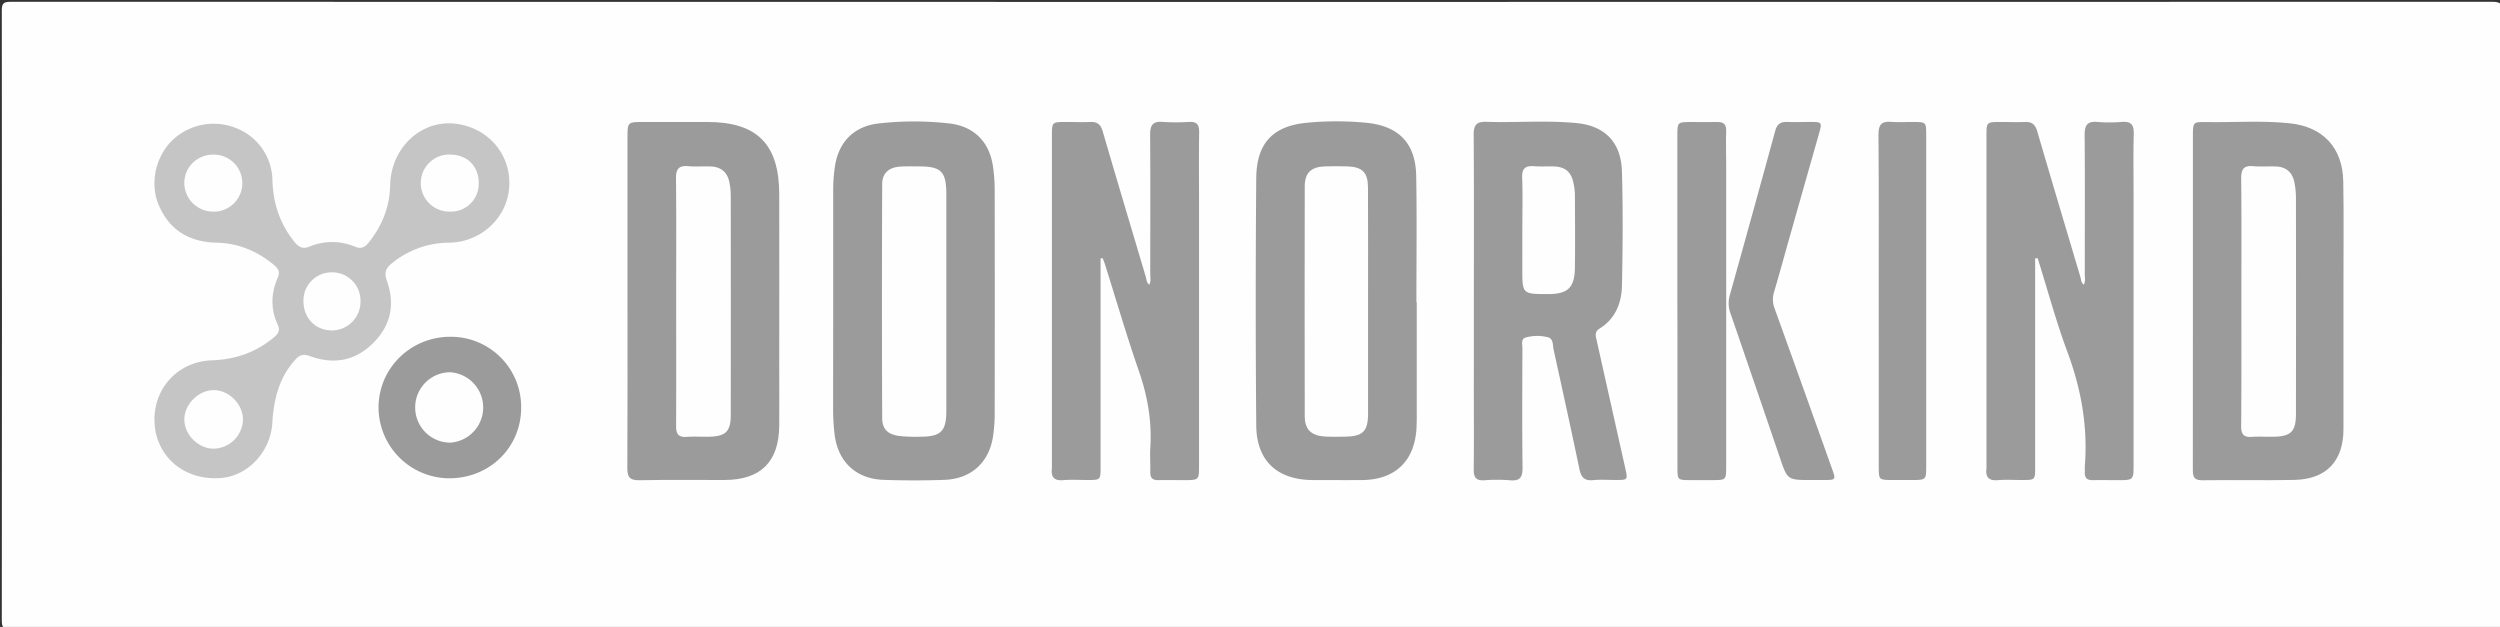
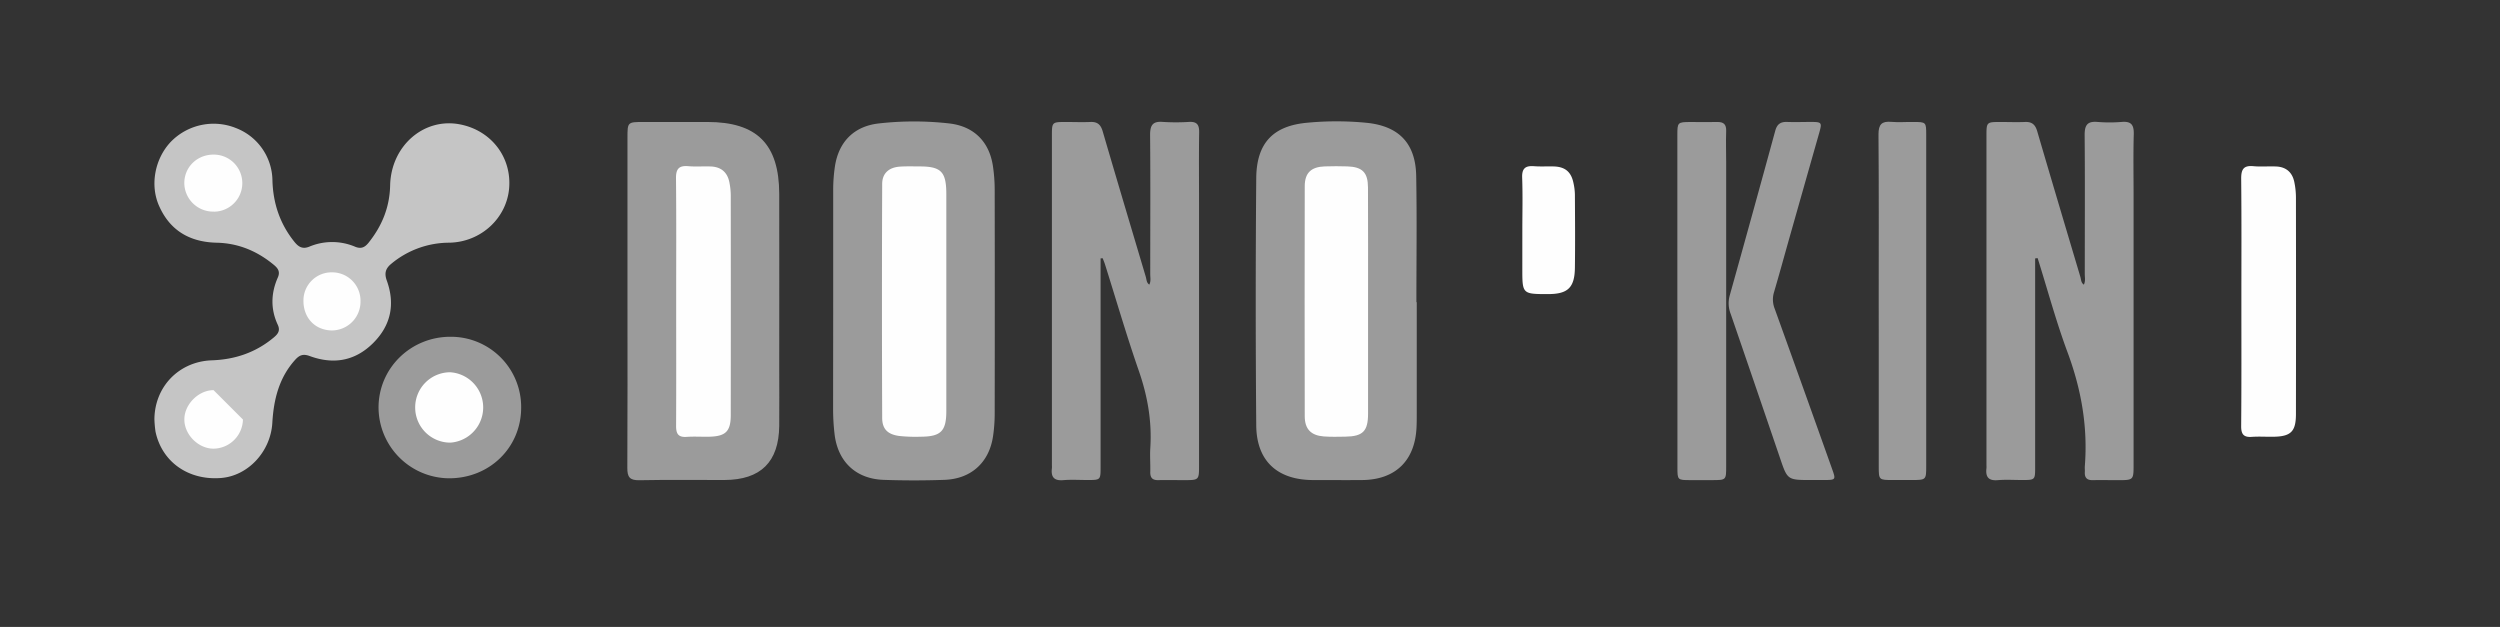
<svg xmlns="http://www.w3.org/2000/svg" id="Laag_1" data-name="Laag 1" viewBox="0 0 1276 320">
  <rect x="0" y="0" width="1276" height="320" fill="#333333" stroke="none" />
  <defs>
    <clipPath id="clip-path">
      <rect width="1276" height="320" style="fill: none" />
    </clipPath>
  </defs>
  <title>St Donorkind logo_zonderondertitel</title>
  <g style="clip-path: url(#clip-path)">
    <g>
-       <path d="M638.92,321q-316.75,0-633.5.11c-3.94,0-4.51-1.09-4.5-4.69q.16-155.5,0-311C.89,1.48,2,.92,5.58.92q633.25.13,1266.5,0c4.45,0,5,1.19,5,5.21q-.18,155.25,0,310.5c0,3.94-1.09,4.5-4.69,4.5Q955.67,320.94,638.92,321Z" style="fill: #fefefe" />
      <path d="M561.74,131.88q0,3,0,5.91,0,50.23,0,100.47c0,6.71,0,6.72-6.56,6.74-4.17,0-8.35-.28-12.49.07-4.78.41-6.34-1.68-5.8-6.08a12.39,12.39,0,0,0,0-1.5q0-84,0-167.95c0-7.25,0-7.26,7.07-7.28,4.17,0,8.34.17,12.49,0,3.61-.18,5.34,1.27,6.36,4.76,7.23,24.78,14.64,49.52,22,74.26.41,1.36.31,3,1.79,4,.93-1.79.48-3.63.48-5.39,0-23.66.14-47.32-.07-71,0-4.92,1.27-7.08,6.45-6.67a105.35,105.35,0,0,0,13.49,0c4-.2,5.16,1.49,5.1,5.32-.18,12-.06,24-.06,36q0,67,0,134c0,7.51,0,7.51-7.72,7.52-4.33,0-8.67-.1-13,0-3,.08-4.24-1.17-4.17-4.14.1-4-.22-8,0-12,.92-13.66-1.34-26.7-5.85-39.66-6.23-17.93-11.54-36.18-17.25-54.29-.34-1.08-.79-2.11-1.2-3.17Z" style="fill: #9b9b9b" />
      <path d="M1038.74,131.89q0,3,0,5.91,0,50.23,0,100.47c0,6.7,0,6.71-6.57,6.73-4.17,0-8.36-.28-12.49.07-4.8.41-6.33-1.7-5.79-6.09a12.48,12.48,0,0,0,0-1.5q0-84,0-167.95c0-7.24,0-7.25,7.08-7.27,4.17,0,8.34.17,12.49,0,3.62-.18,5.33,1.29,6.35,4.77,7.24,24.78,14.64,49.52,22,74.26.4,1.36.3,3,1.79,4,.91-1.8.47-3.64.47-5.4,0-23.66.14-47.32-.07-71,0-4.93,1.3-7.09,6.47-6.66a75.33,75.33,0,0,0,12.48,0c5-.41,6.25,1.67,6.12,6.35-.29,10.49-.09,21-.09,31.49q0,68.48,0,137c0,8,0,8-8.23,8-4.17,0-8.33-.1-12.5,0-3,.09-4.32-1.19-4.15-4.15.06-1-.08-2,0-3,1.58-20.09-1.82-39.28-8.85-58.18-5.84-15.71-10.21-32-15.24-48Z" style="fill: #9b9b9b" />
      <path d="M78.81,213.91c.18-16.65,12.62-29.41,29.29-30,11.85-.4,22.51-4,31.7-11.72,2.21-1.85,3.28-3.55,2-6.37-3.76-8-3.54-16.19,0-24.19,1.34-3,0-4.75-2-6.42-8.46-7-18-11.08-29.2-11.33-13.48-.3-23.72-6-29.35-18.67C76.42,94.53,79,80.9,87.3,72.26a30.48,30.48,0,0,1,33.18-6.88A29,29,0,0,1,139.05,92c.31,11.68,3.79,22.21,11.19,31.4,2.12,2.64,4.18,3.9,7.67,2.48a30.05,30.05,0,0,1,23.37.06c3,1.22,4.91.36,6.85-2.07,6.87-8.61,10.77-18.13,11-29.32.5-20.23,17.32-34.66,35.68-31.06,15.85,3.1,26.29,16.6,25.07,32.38-1.19,15.44-14.42,27.75-30.63,28a46.35,46.35,0,0,0-29.43,10.67c-2.92,2.36-3.8,4.76-2.41,8.63,4.34,12.05,2.19,22.92-7.11,32.08s-20.31,10.86-32.26,6.46c-3.31-1.22-5.22-.46-7.35,1.9-8.28,9.16-11,20.29-11.69,32.19-.86,14.72-12.39,27.09-26.21,28.17-16.64,1.3-30.12-8.19-33.41-23.62A55.64,55.64,0,0,1,78.81,213.91Z" style="fill: #c5c5c5" />
      <path d="M320.26,153.82q0-41.72,0-83.44c0-8.11,0-8.11,8.33-8.12q16.24,0,32.48,0c25.29,0,36.59,11.31,36.65,36.72.06,29.65,0,59.29,0,88.94,0,9.83.09,19.65,0,29.48-.22,18.41-9.44,27.51-27.92,27.59-14.49.06-29-.18-43.47.12-5,.1-6.17-1.69-6.14-6.35C320.35,210.45,320.26,182.13,320.26,153.82Z" style="fill: #9b9b9b" />
      <path d="M425.26,153.77c0-19,0-38,0-57a82.69,82.69,0,0,1,.9-11.94C428.11,72.26,436,64.39,448.57,63a159.92,159.92,0,0,1,35.89,0c12.64,1.43,20.51,9.33,22.35,21.9a83.61,83.61,0,0,1,.88,11.94q.1,57.22,0,114.44a79.58,79.58,0,0,1-.85,11.44c-2,13.35-11.17,21.73-24.86,22.2-10.31.36-20.66.36-31,0-14.11-.51-23.29-9.21-25-23.19a109,109,0,0,1-.76-12.45C425.22,190.75,425.26,172.26,425.26,153.77Z" style="fill: #9b9b9b" />
      <path d="M723.11,154.22q0,28.48,0,57c0,2.33,0,4.67-.12,7-.8,17-10.84,26.67-27.8,26.8-8.33.06-16.66,0-25,0-18.17-.05-28.8-9.67-29-27.74q-.53-63.21,0-126.42c.17-18,8.72-26.76,26.37-28.25a157.35,157.35,0,0,1,30.44.12c16.25,1.79,24.53,10.67,24.83,27.07.39,21.48.1,43,.1,64.46Z" style="fill: #9b9b9b" />
-       <path d="M1119.26,153.51q0-42.23,0-84.45c0-6.64.14-6.88,6.66-6.76,14.31.25,28.66-.88,42.94.65,16.84,1.8,26.82,12.5,27.14,29.59s.1,34.31.11,51.47q0,37.48,0,75c0,16.35-8.75,25.6-25.11,25.94-15.65.32-31.32-.06-47,.17-4.9.07-4.79-2.74-4.78-6.11Q1119.29,196.24,1119.26,153.51Z" style="fill: #9b9b9b" />
-       <path d="M752.26,153.66c0-28.31.11-56.63-.1-84.94,0-5.05,1.57-6.71,6.59-6.54,15.3.5,30.67-.85,45.93.64,14.56,1.41,22.74,9.93,23.16,24.66.56,19.47.42,39,0,58.45-.2,8.75-3.36,16.74-11.31,21.7-3,1.88-2,4.15-1.49,6.52q7.24,32.42,14.5,64.83c1.34,6,1.33,6-5,6-3.83,0-7.69-.29-11.48.08-4.47.44-6.07-1.56-6.93-5.67-4.25-20.37-8.71-40.7-13.18-61-.51-2.3,0-5.63-3.05-6.28a21.6,21.6,0,0,0-11.35.21c-2.37.8-1.5,3.45-1.51,5.33-.06,20.32-.19,40.64.07,61,.06,5-1.33,6.95-6.46,6.48a83.19,83.19,0,0,0-13,0c-4.17.27-5.52-1.36-5.47-5.46.18-13.82.06-27.65.06-41.47Q752.26,175.9,752.26,153.66Z" style="fill: #9b9b9b" />
      <path d="M856.12,153.46q0-42.24,0-84.49c0-6.56.14-6.67,6.74-6.7,4.5,0,9,.11,13.5,0,3.4-.11,4.81,1.2,4.68,4.69-.19,5.33,0,10.66,0,16q0,77.49,0,155c0,7.07,0,7.08-7.15,7.09q-5.5,0-11,0c-6.7,0-6.73,0-6.73-6.55q0-34.5,0-69Q856.11,161.46,856.12,153.46Z" style="fill: #9b9b9b" />
      <path d="M958.89,153.53c0-28.31.12-56.61-.11-84.92,0-5.19,1.7-6.84,6.62-6.41,3.64.32,7.32,0,11,.06,6.71,0,6.73,0,6.74,6.61q0,40.46,0,80.92,0,44,0,87.92c0,7.27,0,7.28-7.5,7.29h-9.49c-7.21,0-7.23,0-7.24-7q0-33,0-65.94Q958.88,162.77,958.89,153.53Z" style="fill: #9b9b9b" />
      <path d="M924.44,245c-12.18,0-12.13,0-16-11.46q-12.49-36.66-25.09-73.29a14.87,14.87,0,0,1-.55-9.25q11.77-42.11,23.3-84.3c.92-3.37,2.74-4.58,6.07-4.46,4,.15,8,0,12,0,5.69,0,5.86.25,4.35,5.6Q920.8,95,913.09,122.21c-2.54,9-5,18-7.63,26.93a12.67,12.67,0,0,0,.28,8.26q14.75,40.9,29.33,81.87c2,5.63,2,5.7-4.13,5.73C928.78,245,926.61,245,924.44,245Z" style="fill: #9b9b9b" />
      <path d="M230,171.89a35.85,35.85,0,0,1,36,36.3c-.08,20.33-16.2,36-36.87,35.93a36.26,36.26,0,0,1-35.92-36C193.14,188,209.58,171.83,230,171.89Z" style="fill: #9b9b9b" />
      <path d="M109.19,108A14.72,14.72,0,0,1,94.07,93.49c0-8.25,6.56-14.62,15-14.58a14.56,14.56,0,1,1,.08,29.13Z" style="fill: #fefefe" />
-       <path d="M124,214.13A15.23,15.23,0,0,1,108.91,229c-7.84-.05-15-7.37-14.81-15.2.16-7.59,7.33-14.66,14.89-14.67C116.88,199.09,124,206.27,124,214.13Z" style="fill: #fefefe" />
+       <path d="M124,214.13A15.23,15.23,0,0,1,108.91,229c-7.84-.05-15-7.37-14.81-15.2.16-7.59,7.33-14.66,14.89-14.67Z" style="fill: #fefefe" />
      <path d="M169.58,139A14.48,14.48,0,0,1,184,153.66a14.69,14.69,0,0,1-14.81,15c-8.51-.22-14.39-6.5-14.31-15.31A14.38,14.38,0,0,1,169.58,139Z" style="fill: #fefefe" />
-       <path d="M229.74,78.91c8.82,0,14.72,6,14.6,14.79A14.16,14.16,0,0,1,229.69,108a14.57,14.57,0,1,1,.05-29.13Z" style="fill: #fefefe" />
      <path d="M345.12,153.47c0-20.81.12-41.63-.09-62.44-.05-4.82,1.49-6.63,6.29-6.21,3.8.33,7.66,0,11.48.15,5.15.2,8.43,2.88,9.46,8a35.18,35.18,0,0,1,.72,6.92q.06,55.95,0,111.89c0,8.38-2.54,10.92-11,11.12-3.83.09-7.67-.19-11.48.08-4.22.29-5.44-1.47-5.42-5.53C345.19,196.1,345.12,174.78,345.12,153.47Z" style="fill: #fefefe" />
      <path d="M483,153.84c0,18.66,0,37.31,0,56,0,10.27-2.8,13-13.09,13.06a78.58,78.58,0,0,1-11-.39c-5.79-.8-8.62-3.48-8.64-9.19q-.23-59.72,0-119.43c0-5.48,3.5-8.46,9-8.84,3.32-.23,6.66-.12,10-.11,11.08,0,13.71,2.69,13.73,14,0,9,0,18,0,27Q483,139.84,483,153.84Z" style="fill: #fefefe" />
      <path d="M698.26,154.17q0,28.47,0,56.95c0,9-2.67,11.62-11.59,11.75-3.66.05-7.34.17-11-.11-6.54-.5-9.72-3.75-9.73-10.31q-.11-58.69,0-117.39c0-6.87,3.3-9.9,10.27-10.13,3.83-.13,7.66-.13,11.49,0,7.65.25,10.5,3.1,10.52,10.79C698.3,115.21,698.26,134.69,698.26,154.17Z" style="fill: #fefefe" />
      <path d="M1144,154c0-21,.12-42-.1-62.93,0-4.75,1.33-6.7,6.2-6.25,3.8.35,7.65,0,11.48.15,5.19.17,8.41,2.92,9.45,8a39.71,39.71,0,0,1,.82,7.91q.08,55.19,0,110.37c0,9-2.52,11.54-11.57,11.67-3.66.05-7.34-.2-11,.06-4.2.3-5.42-1.45-5.39-5.51C1144.08,196.29,1144,175.14,1144,154Z" style="fill: #fefefe" />
      <path d="M777,117.63c0-9,.24-18-.09-26.95-.18-4.75,1.67-6.19,6.09-5.85,3.47.27,7,0,10.47.14,5.52.29,8.47,2.89,9.61,8.36a30,30,0,0,1,.75,5.92c.07,12.48.17,25,0,37.43-.13,10.13-3.62,13.41-13.6,13.42-13.24,0-13.24,0-13.24-13Q777,127.36,777,117.63Z" style="fill: #fefefe" />
      <path d="M211.91,207.83A17.91,17.91,0,0,1,229.74,190a18,18,0,0,1,.15,35.92A17.93,17.93,0,0,1,211.91,207.83Z" style="fill: #fefefe" />
    </g>
  </g>
</svg>